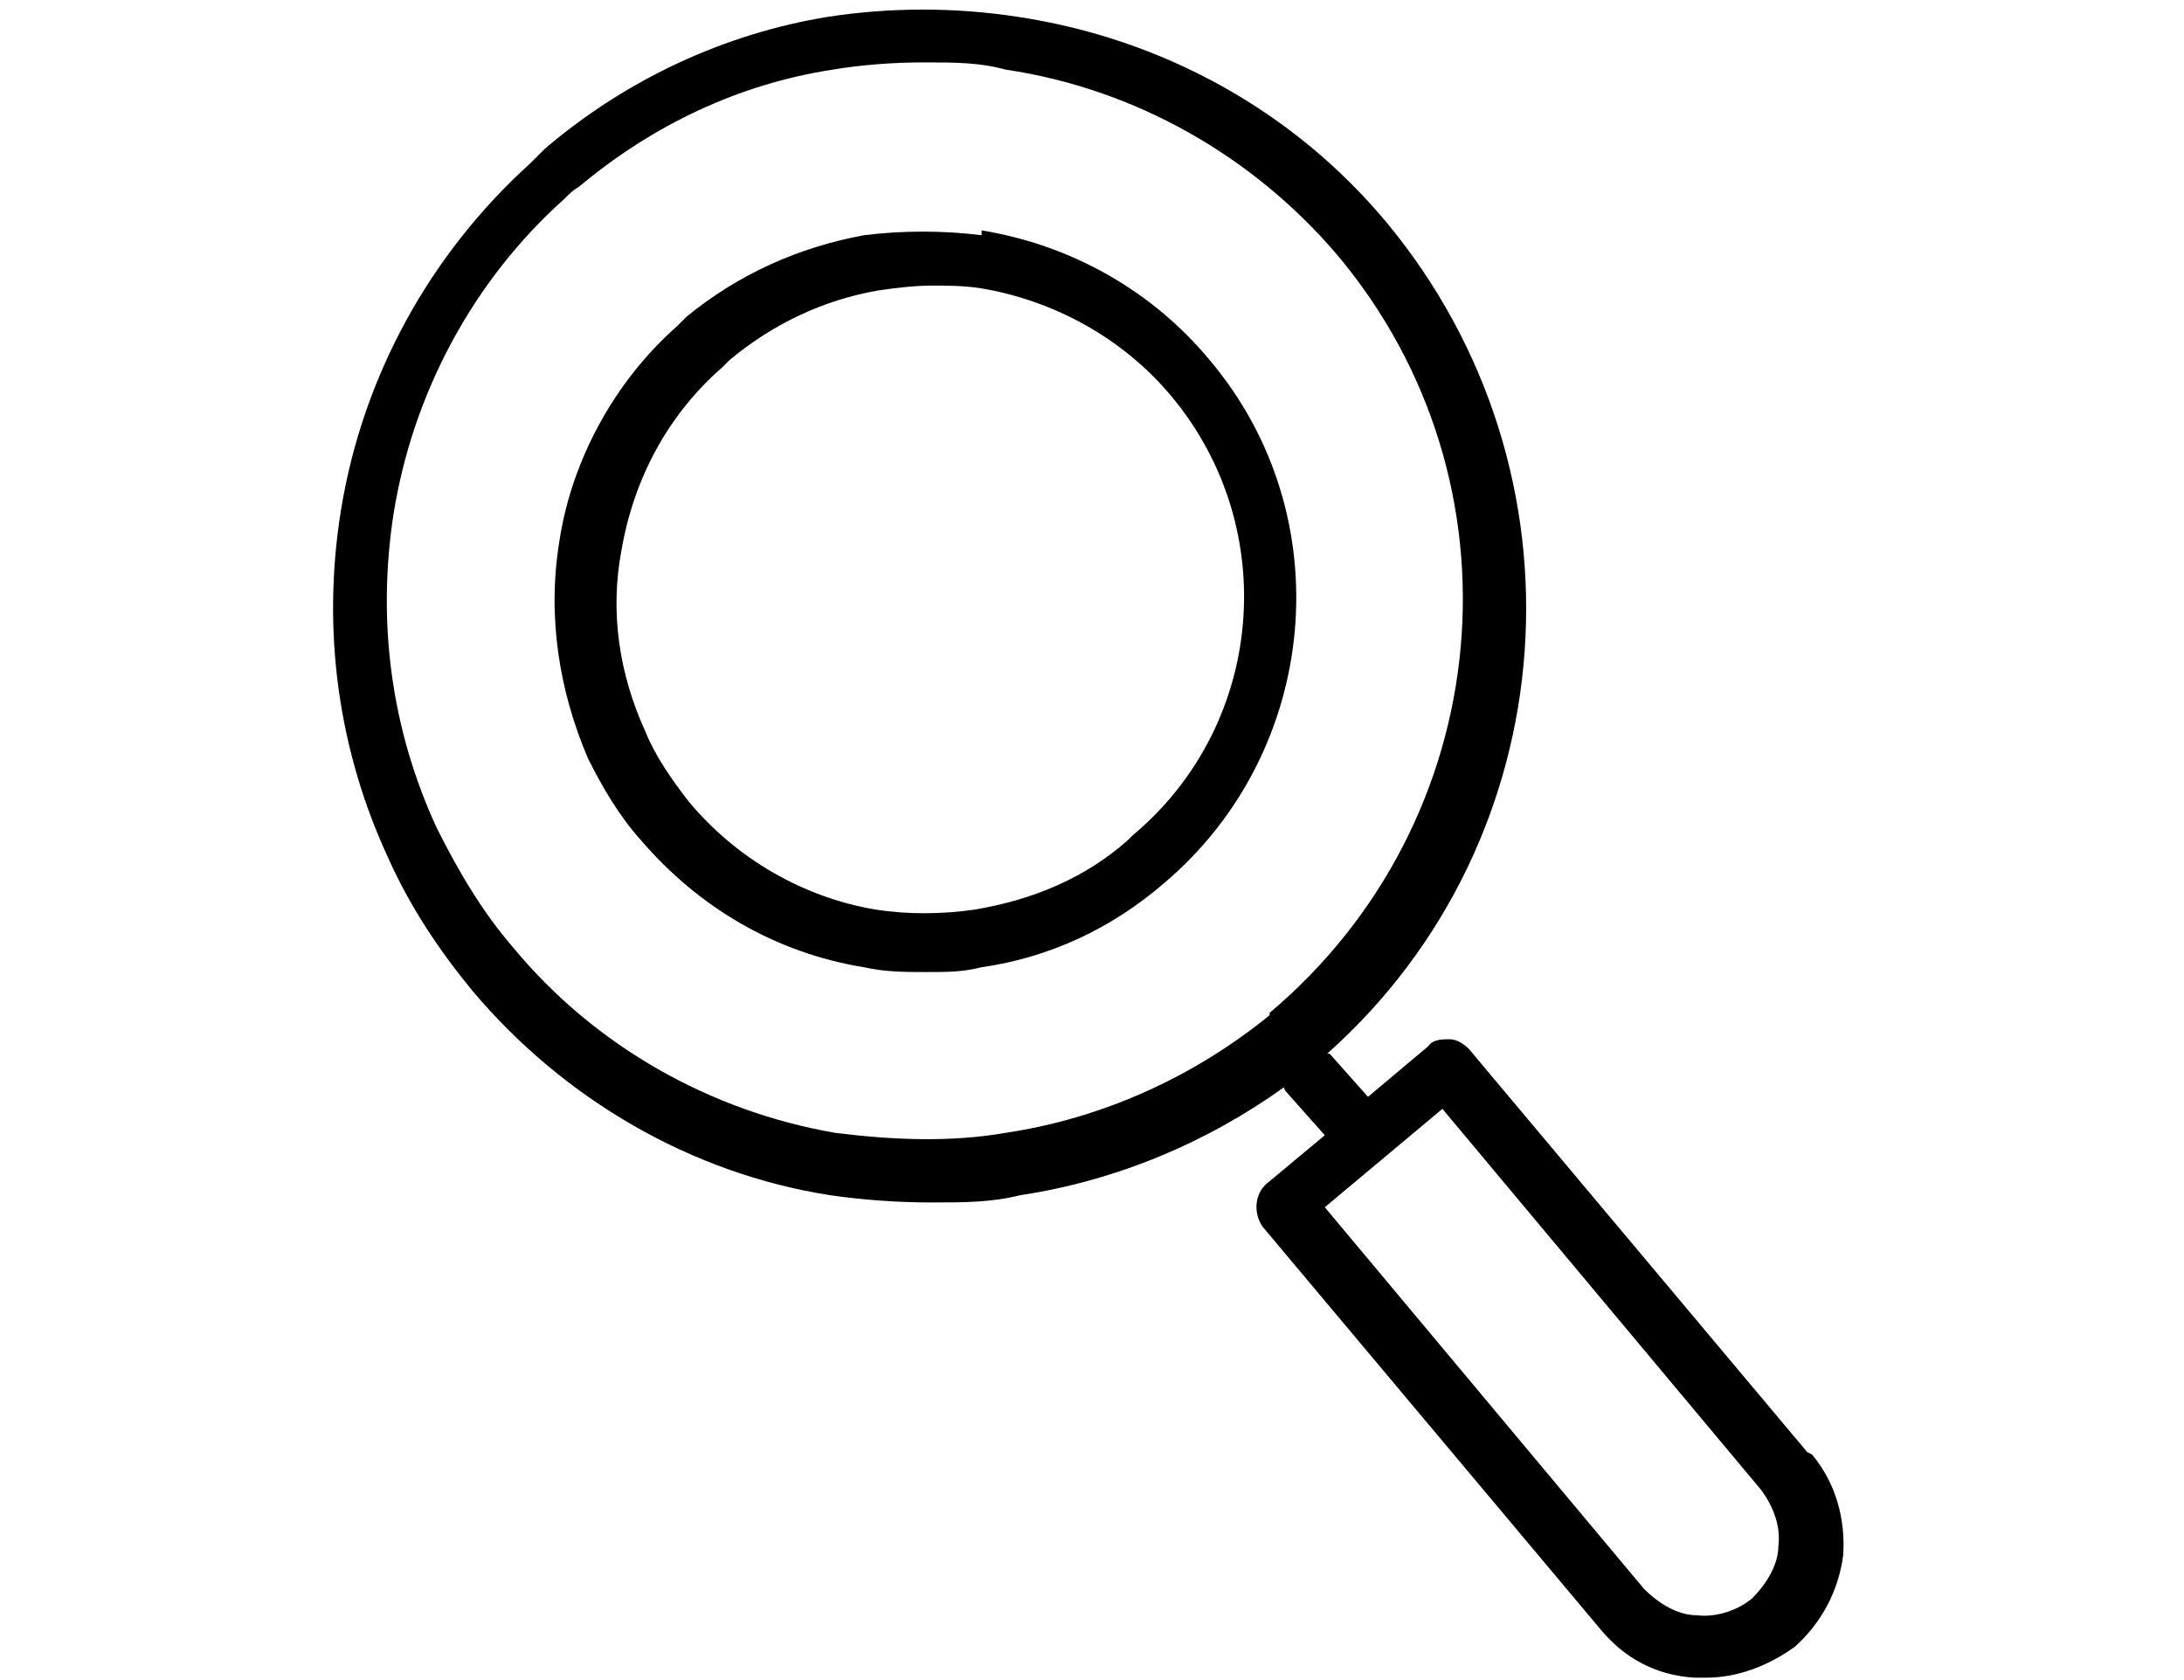
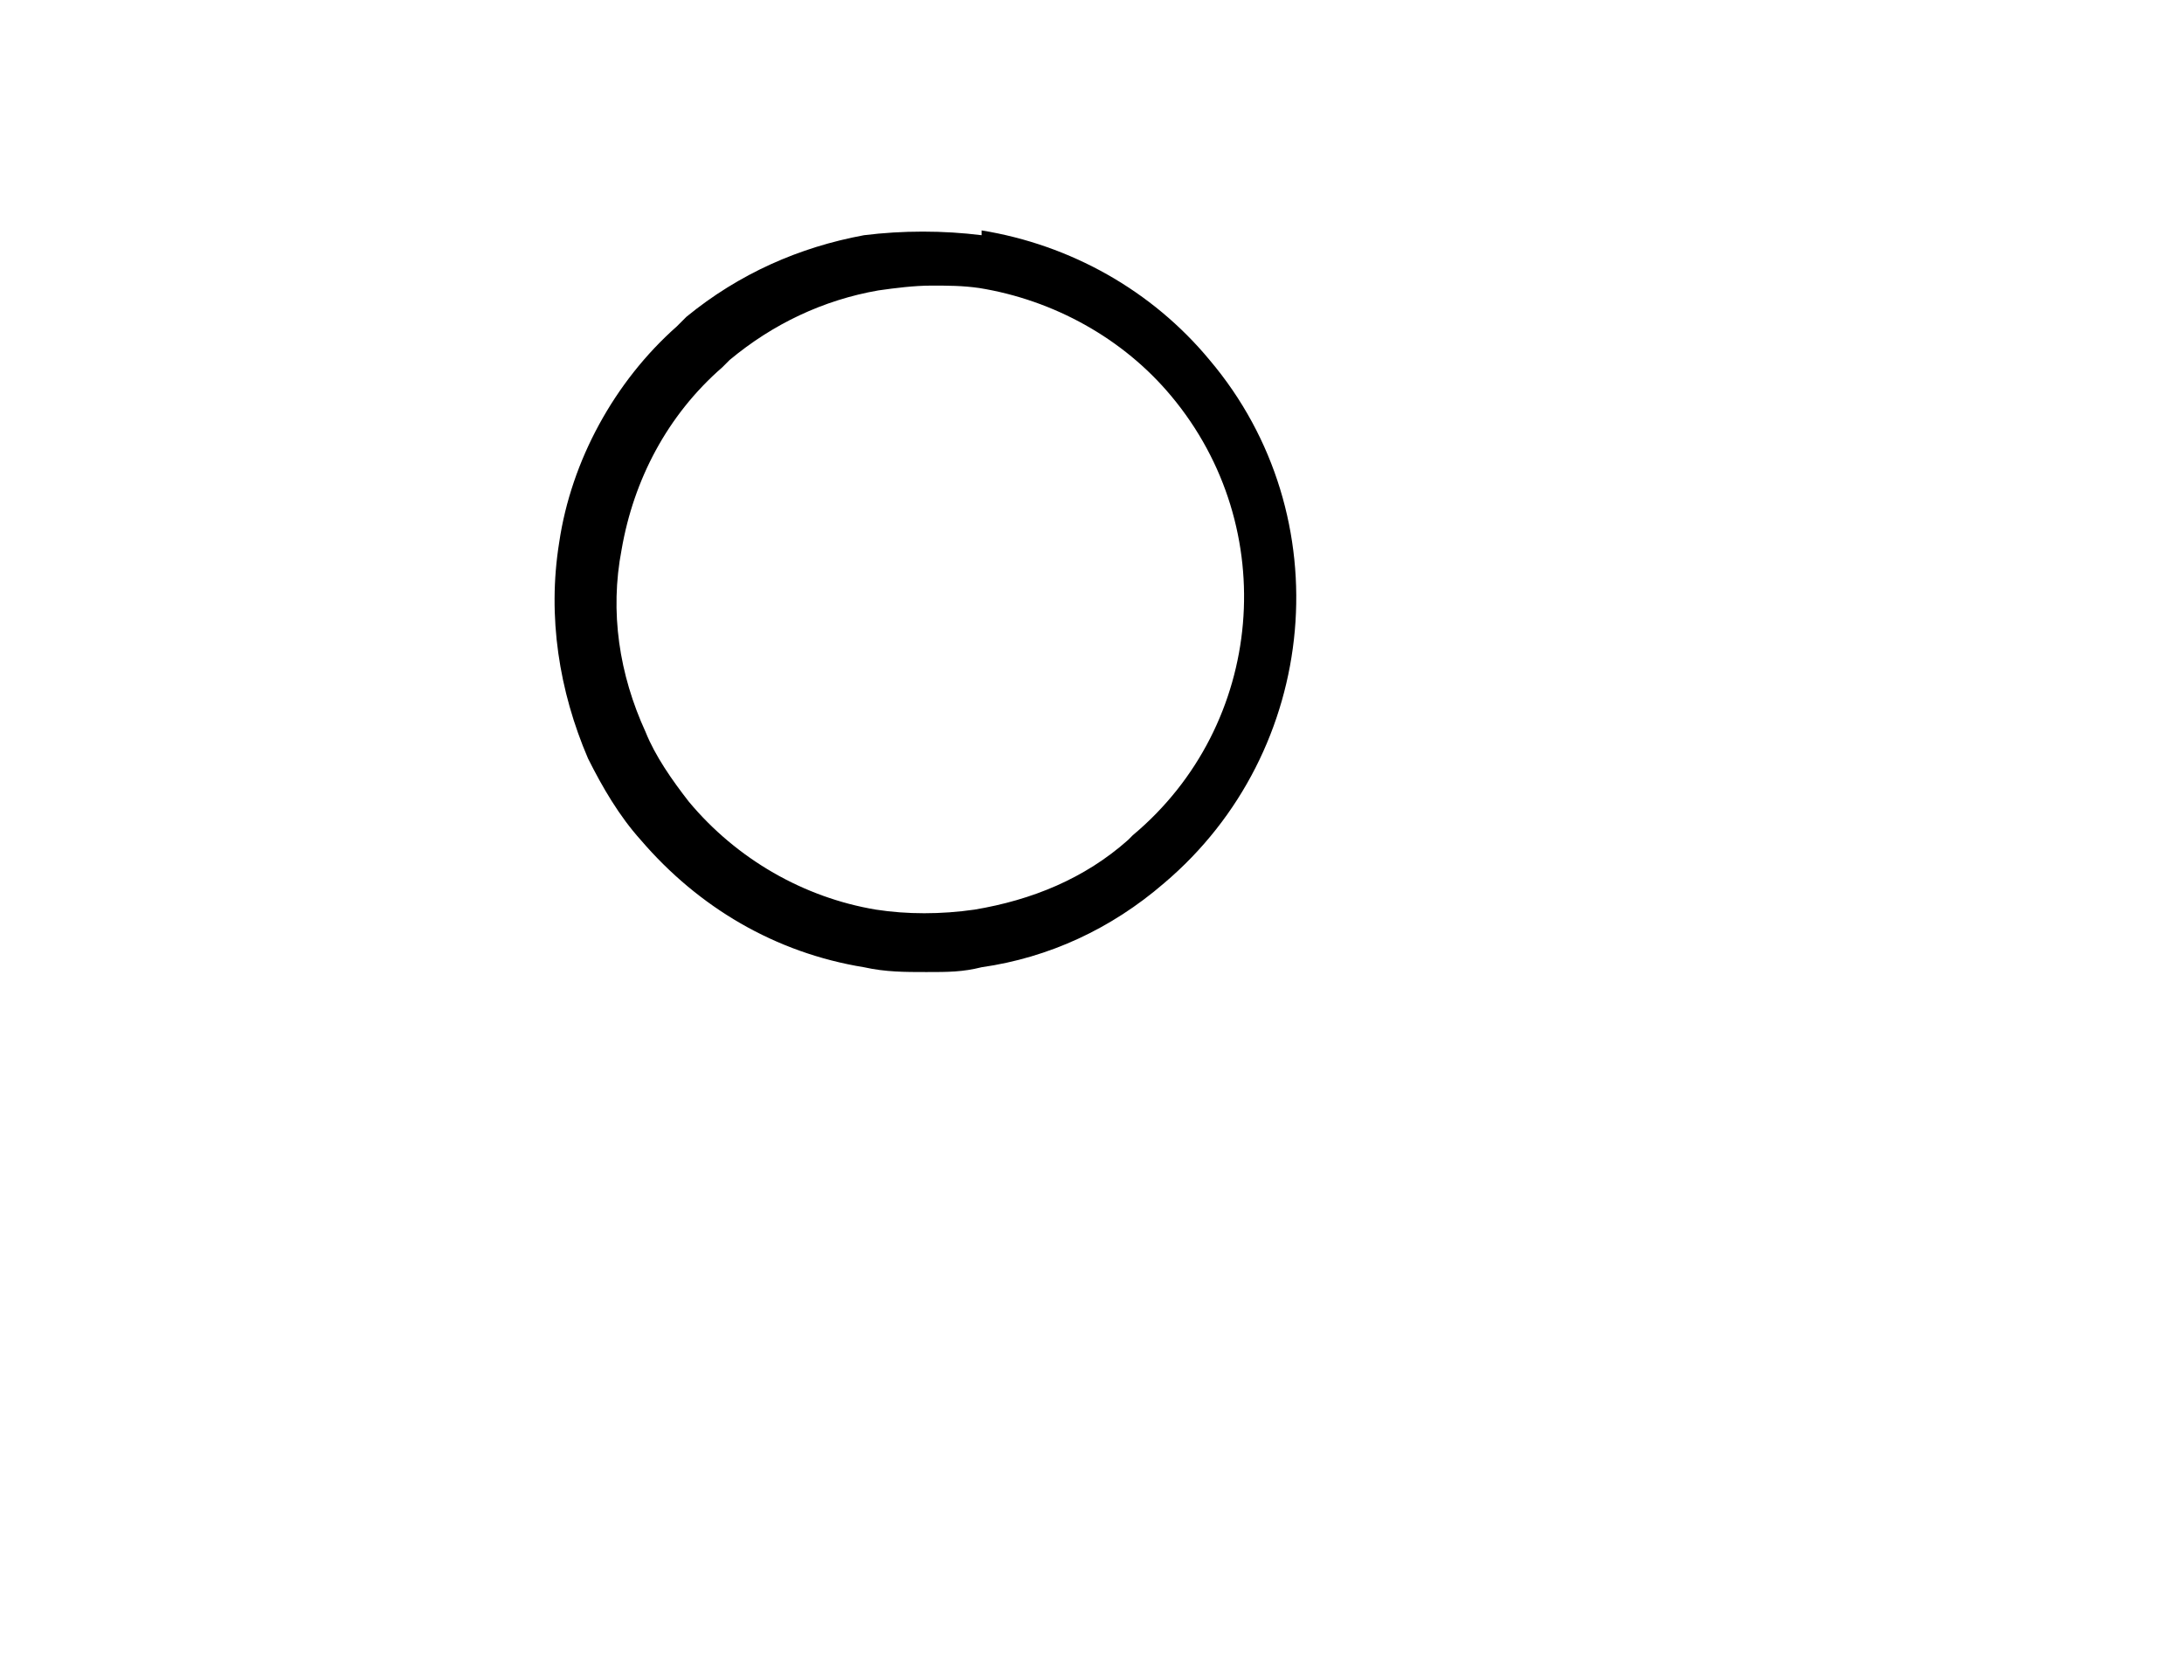
<svg xmlns="http://www.w3.org/2000/svg" id="a" viewBox="0 0 91 70">
  <path d="M40.9,9.8c-1.6-.2-3.3-.2-4.9,0-2.7.5-5.2,1.6-7.4,3.4-.1.1-.2.2-.4.4-2.6,2.3-4.4,5.6-4.9,9-.5,3.1,0,6.2,1.2,9,.6,1.2,1.3,2.4,2.2,3.4,2.4,2.8,5.6,4.7,9.3,5.3.9.2,1.7.2,2.6.2s1.5,0,2.3-.2c2.8-.4,5.4-1.6,7.6-3.5,0,0,0,0,0,0,6.5-5.5,7.4-15.3,1.9-21.8-2.4-2.9-5.8-4.8-9.5-5.4h0ZM47,35h0c-1.8,1.6-4,2.5-6.4,2.9-1.4.2-2.8.2-4.1,0-3-.5-5.8-2.1-7.8-4.5-.7-.9-1.4-1.9-1.8-2.9-1.1-2.4-1.5-5-1-7.6.5-2.9,1.9-5.6,4.2-7.6l.3-.3c1.8-1.5,3.9-2.5,6.2-2.9.7-.1,1.5-.2,2.2-.2s1.3,0,2,.1c3.1.5,6,2.1,8,4.5,4.6,5.5,3.9,13.7-1.6,18.3Z" />
-   <path d="M75.3,60.5l-14.1-16.8c-.2-.2-.5-.4-.8-.4-.3,0-.7,0-.9.3l-2.5,2.1-1.6-1.8s0,0-.1,0c10-8.9,11.1-24.2,2.5-34.6-3.9-4.7-9.4-7.7-15.4-8.6-2.6-.4-5.3-.4-7.9,0-4.3.7-8.4,2.6-11.8,5.5-.2.2-.4.4-.6.6-4.2,3.8-7,8.9-7.9,14.5-.8,5-.1,10,2,14.5.9,2,2.1,3.8,3.5,5.5,3.8,4.5,9.1,7.6,14.9,8.5,1.4.2,2.8.3,4.2.3s2.5,0,3.7-.3c4-.6,7.8-2.2,11-4.5,0,0,0,.1.1.2l1.6,1.8-2.4,2c-.5.4-.6,1.2-.2,1.8l14.1,16.8c1,1.2,2.3,1.9,3.9,2,.2,0,.3,0,.5,0,1.3,0,2.6-.5,3.7-1.3,0,0,0,0,0,0,1.1-1,1.8-2.3,2-3.8.1-1.5-.3-3-1.3-4.2h0ZM52.9,42.3c-3.2,2.6-7,4.3-11,4.9-2.3.4-4.7.3-7.1,0-5.2-.9-10-3.6-13.4-7.7-1.3-1.5-2.3-3.2-3.2-5-1.9-4.1-2.5-8.6-1.8-13.1.8-5,3.3-9.7,7.1-13.1.2-.2.4-.4.6-.5,3.1-2.6,6.7-4.3,10.6-4.9,1.2-.2,2.5-.3,3.8-.3s2.3,0,3.4.3c5.4.8,10.3,3.6,13.8,7.7,8,9.5,6.7,23.6-2.8,31.6h0c0,0,0,0,0,0ZM73,66.6s0,0,0,0c-.6.5-1.5.8-2.3.7-.8,0-1.6-.5-2.2-1.1l-13.3-15.9,4.9-4.1,13.3,15.9c.5.7.8,1.5.7,2.3,0,.8-.5,1.6-1.1,2.2h0Z" />
</svg>